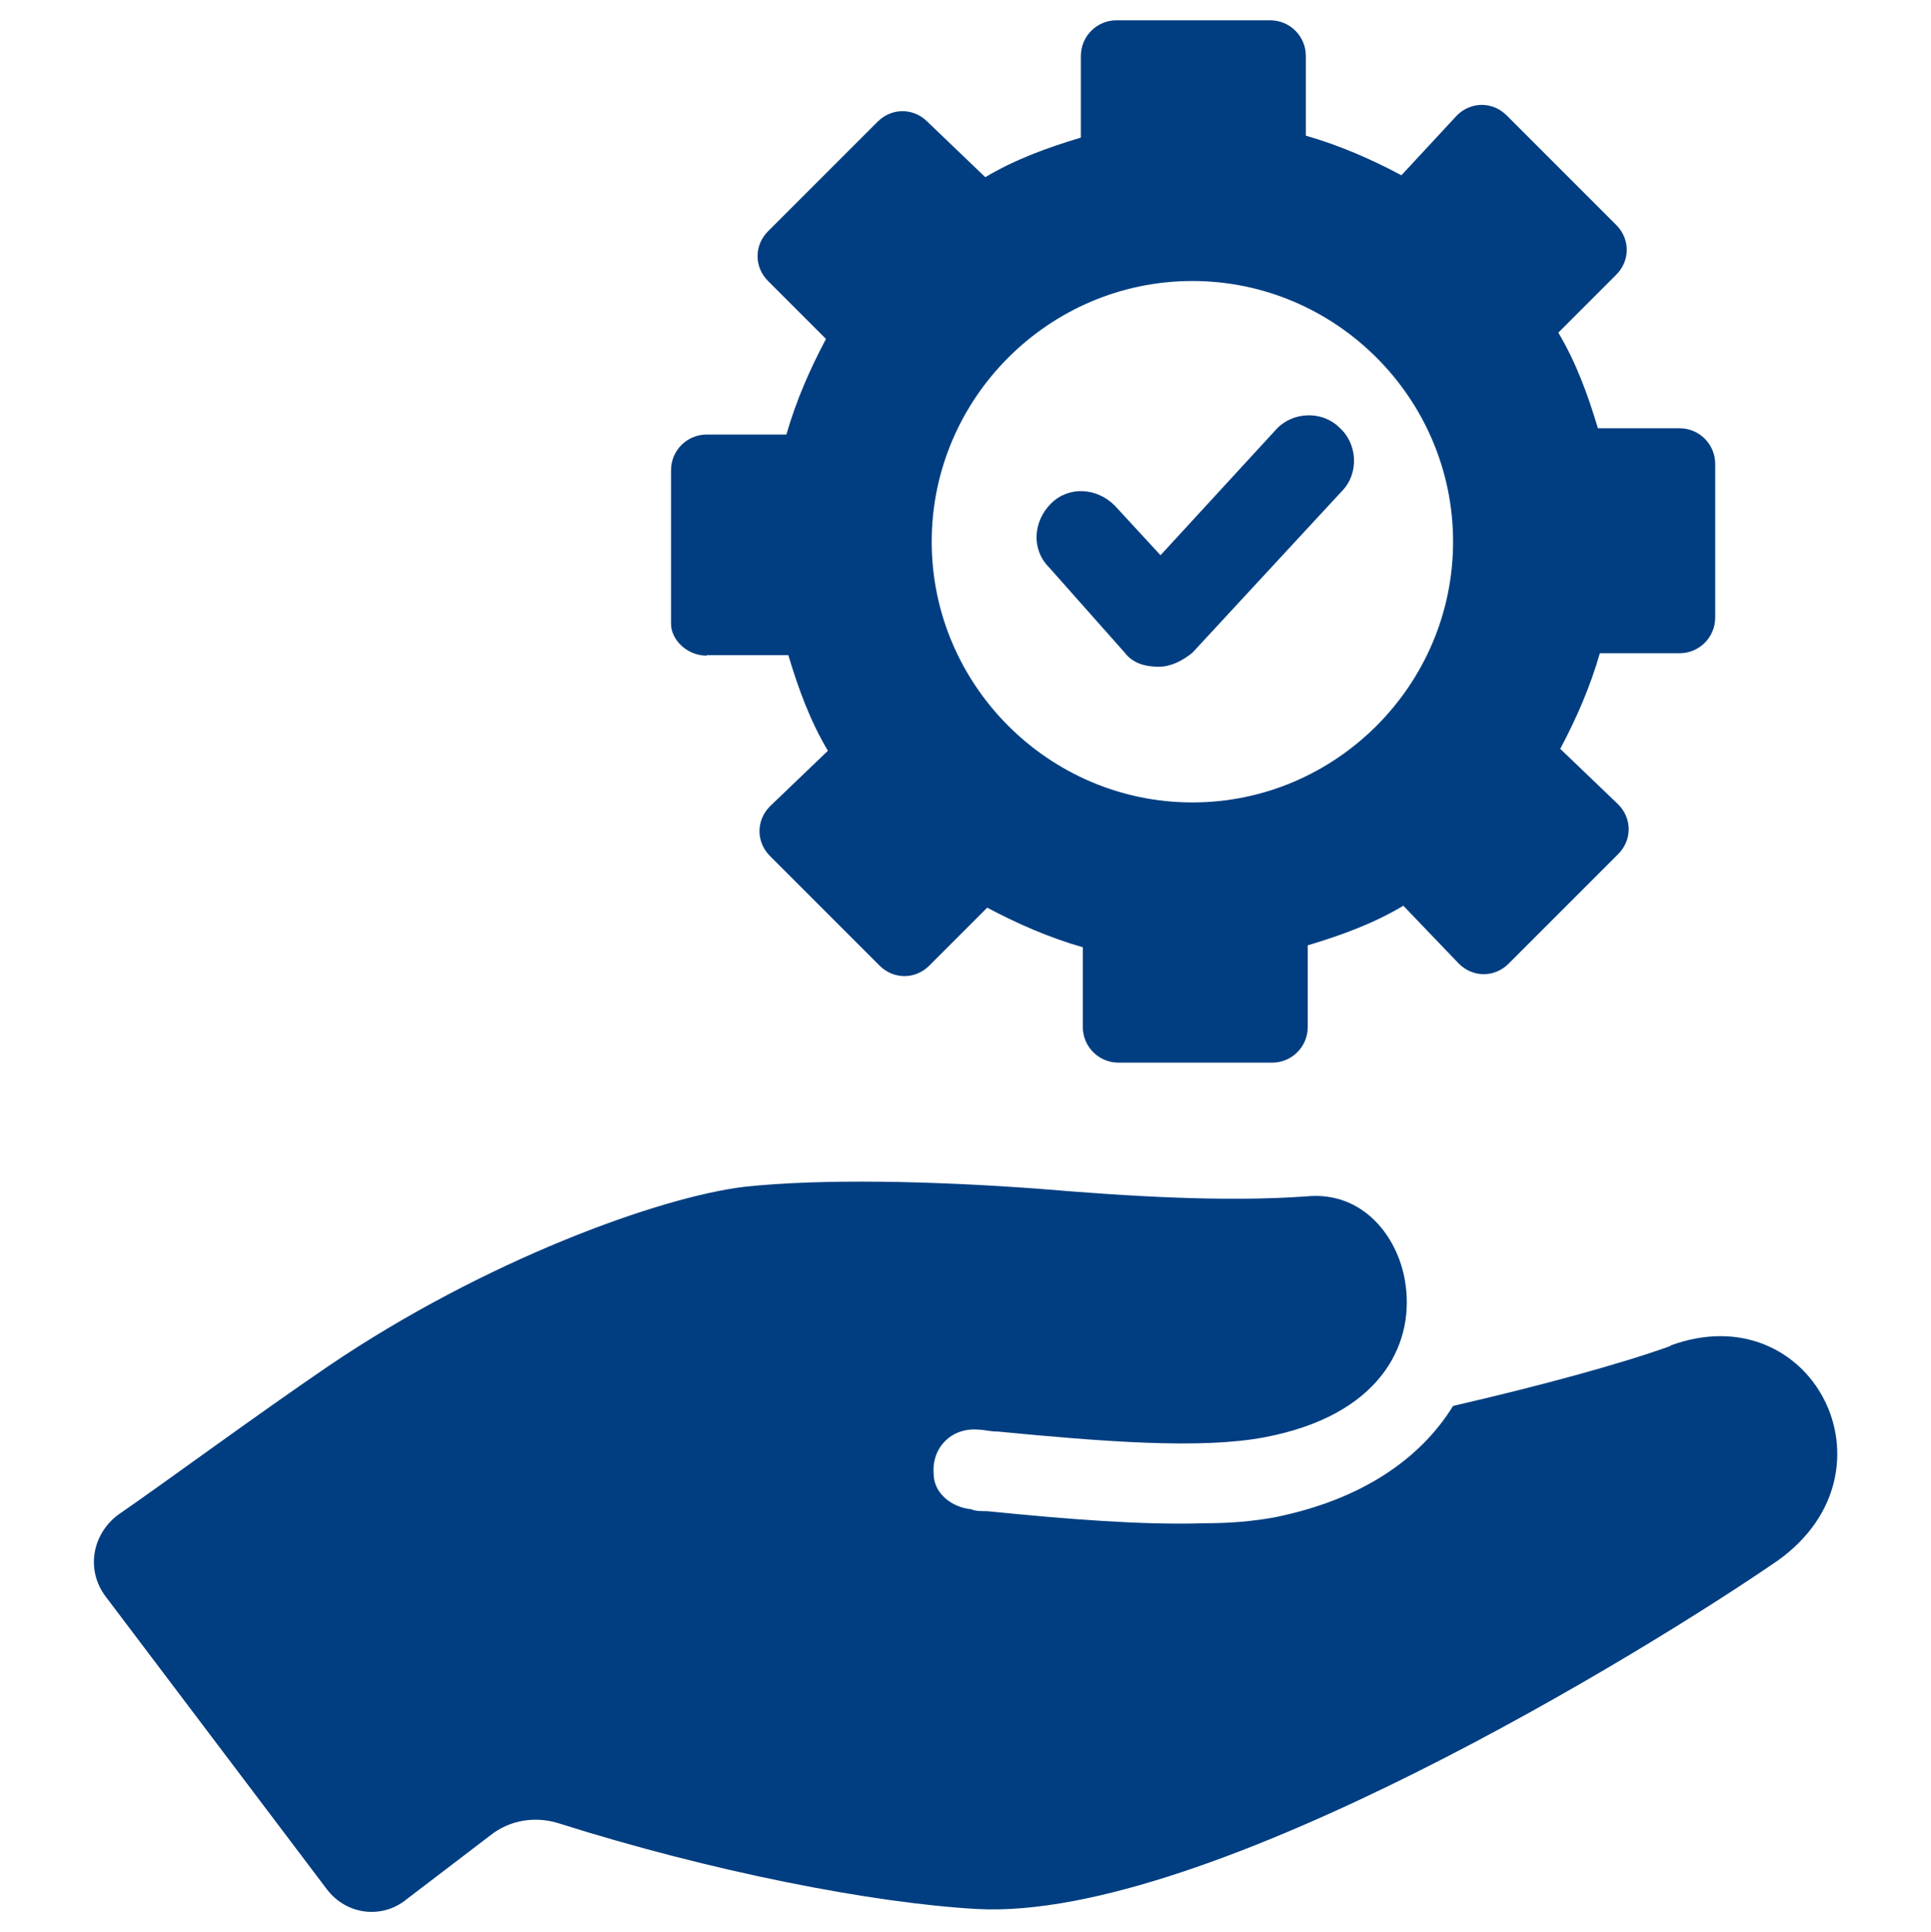
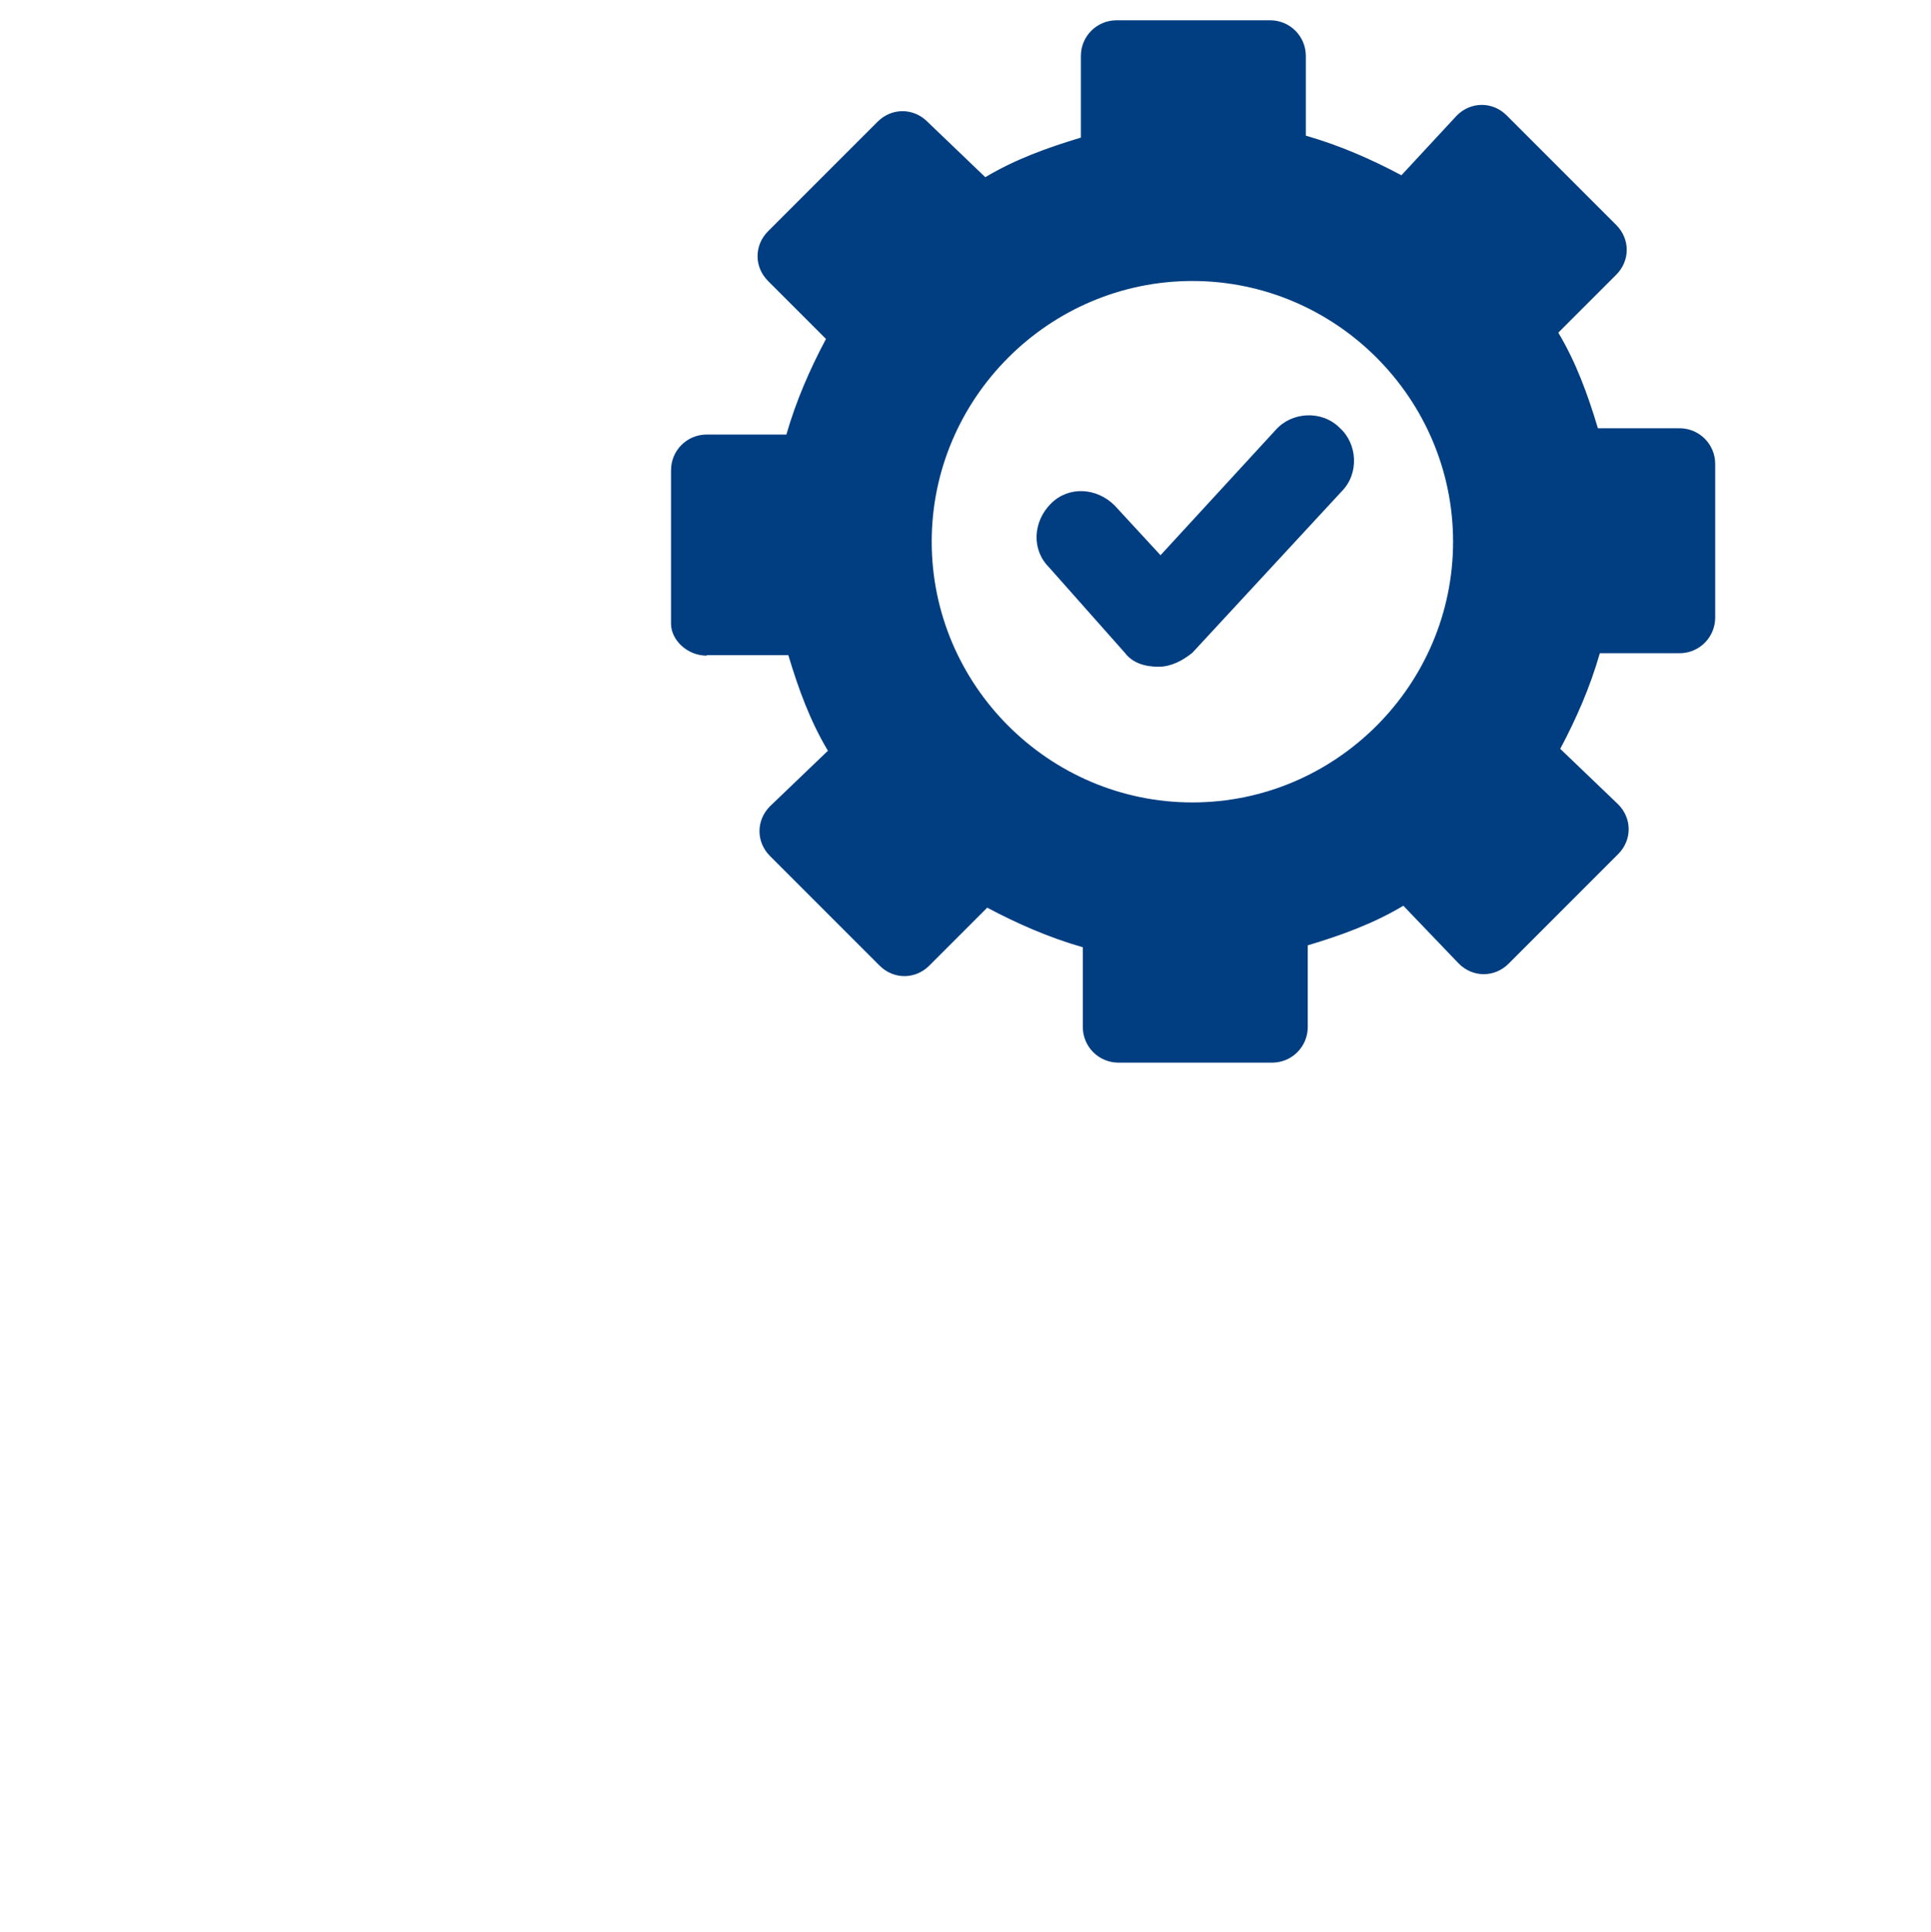
<svg xmlns="http://www.w3.org/2000/svg" id="Layer_1" data-name="Layer 1" viewBox="0 0 40 40.01">
  <defs>
    <style>
      .cls-1 {
        fill: #013e81;
        stroke-width: 0px;
      }
    </style>
  </defs>
-   <path class="cls-1" d="m34.6,27.88c-1.03.37-2.68.82-4.5,1.24-.66,1.07-1.86,1.94-3.71,2.31-.45.08-.91.12-1.44.12-1.28.04-2.8-.08-4.5-.25-.12,0-.25,0-.33-.04-.41-.04-.78-.33-.78-.74-.04-.54.37-.95.91-.91.12,0,.25.04.41.04,2.19.21,4.21.37,5.53.12,2.39-.45,3.09-1.9,2.93-3.13-.12-.99-.87-1.98-2.06-1.86-1.69.12-3.67,0-5.57-.16-2.19-.16-4.45-.21-6.06-.04-1.77.21-5.4,1.53-8.62,3.71-1.57,1.07-3.3,2.35-4.37,3.09-.54.41-.66,1.15-.25,1.69l4.58,6.06c.41.54,1.15.62,1.65.21l1.73-1.32c.41-.33.95-.41,1.44-.25,3.13.99,6.48,1.65,8.66,1.77,4.78.25,13.94-5.4,16.58-7.22,2.6-1.86.7-5.53-2.23-4.45Z" />
  <path class="cls-1" d="m14.64,13.57h1.69c.21.7.45,1.36.82,1.98l-1.2,1.15c-.29.29-.29.74,0,1.03l2.27,2.27c.29.29.74.29,1.03,0l1.2-1.2c.62.33,1.28.62,1.98.82v1.65c0,.41.33.74.74.74h3.18c.41,0,.74-.33.74-.74v-1.69c.7-.21,1.36-.45,1.98-.82l1.15,1.2c.29.29.74.29,1.03,0l2.27-2.27c.29-.29.29-.74,0-1.03l-1.2-1.15c.33-.62.62-1.28.82-1.98h1.65c.41,0,.74-.33.74-.74v-3.18c0-.41-.33-.74-.74-.74h-1.69c-.21-.7-.45-1.36-.82-1.98l1.2-1.2c.29-.29.29-.74,0-1.03l-2.27-2.27c-.29-.29-.74-.29-1.03,0l-1.15,1.24c-.62-.33-1.28-.62-1.98-.82v-1.65c0-.41-.33-.74-.74-.74h-3.18c-.41,0-.74.33-.74.74v1.69c-.7.21-1.36.45-1.98.82l-1.2-1.15c-.29-.29-.74-.29-1.03,0l-2.27,2.27c-.29.29-.29.74,0,1.03l1.2,1.2c-.33.62-.62,1.28-.82,1.98h-1.65c-.41,0-.74.33-.74.74v3.18c0,.33.33.66.74.66Zm10.06-7.75c2.97,0,5.4,2.43,5.4,5.4s-2.43,5.4-5.4,5.4-5.4-2.43-5.4-5.4,2.43-5.4,5.4-5.4Z" />
  <path class="cls-1" d="m23.3,13.52c.16.21.41.29.7.29.25,0,.49-.12.7-.29l3.09-3.34c.37-.37.33-.99-.04-1.32-.37-.37-.99-.33-1.32.04l-2.39,2.6-.95-1.03c-.37-.37-.95-.41-1.32-.04s-.41.95-.04,1.32l1.57,1.77Z" />
</svg>